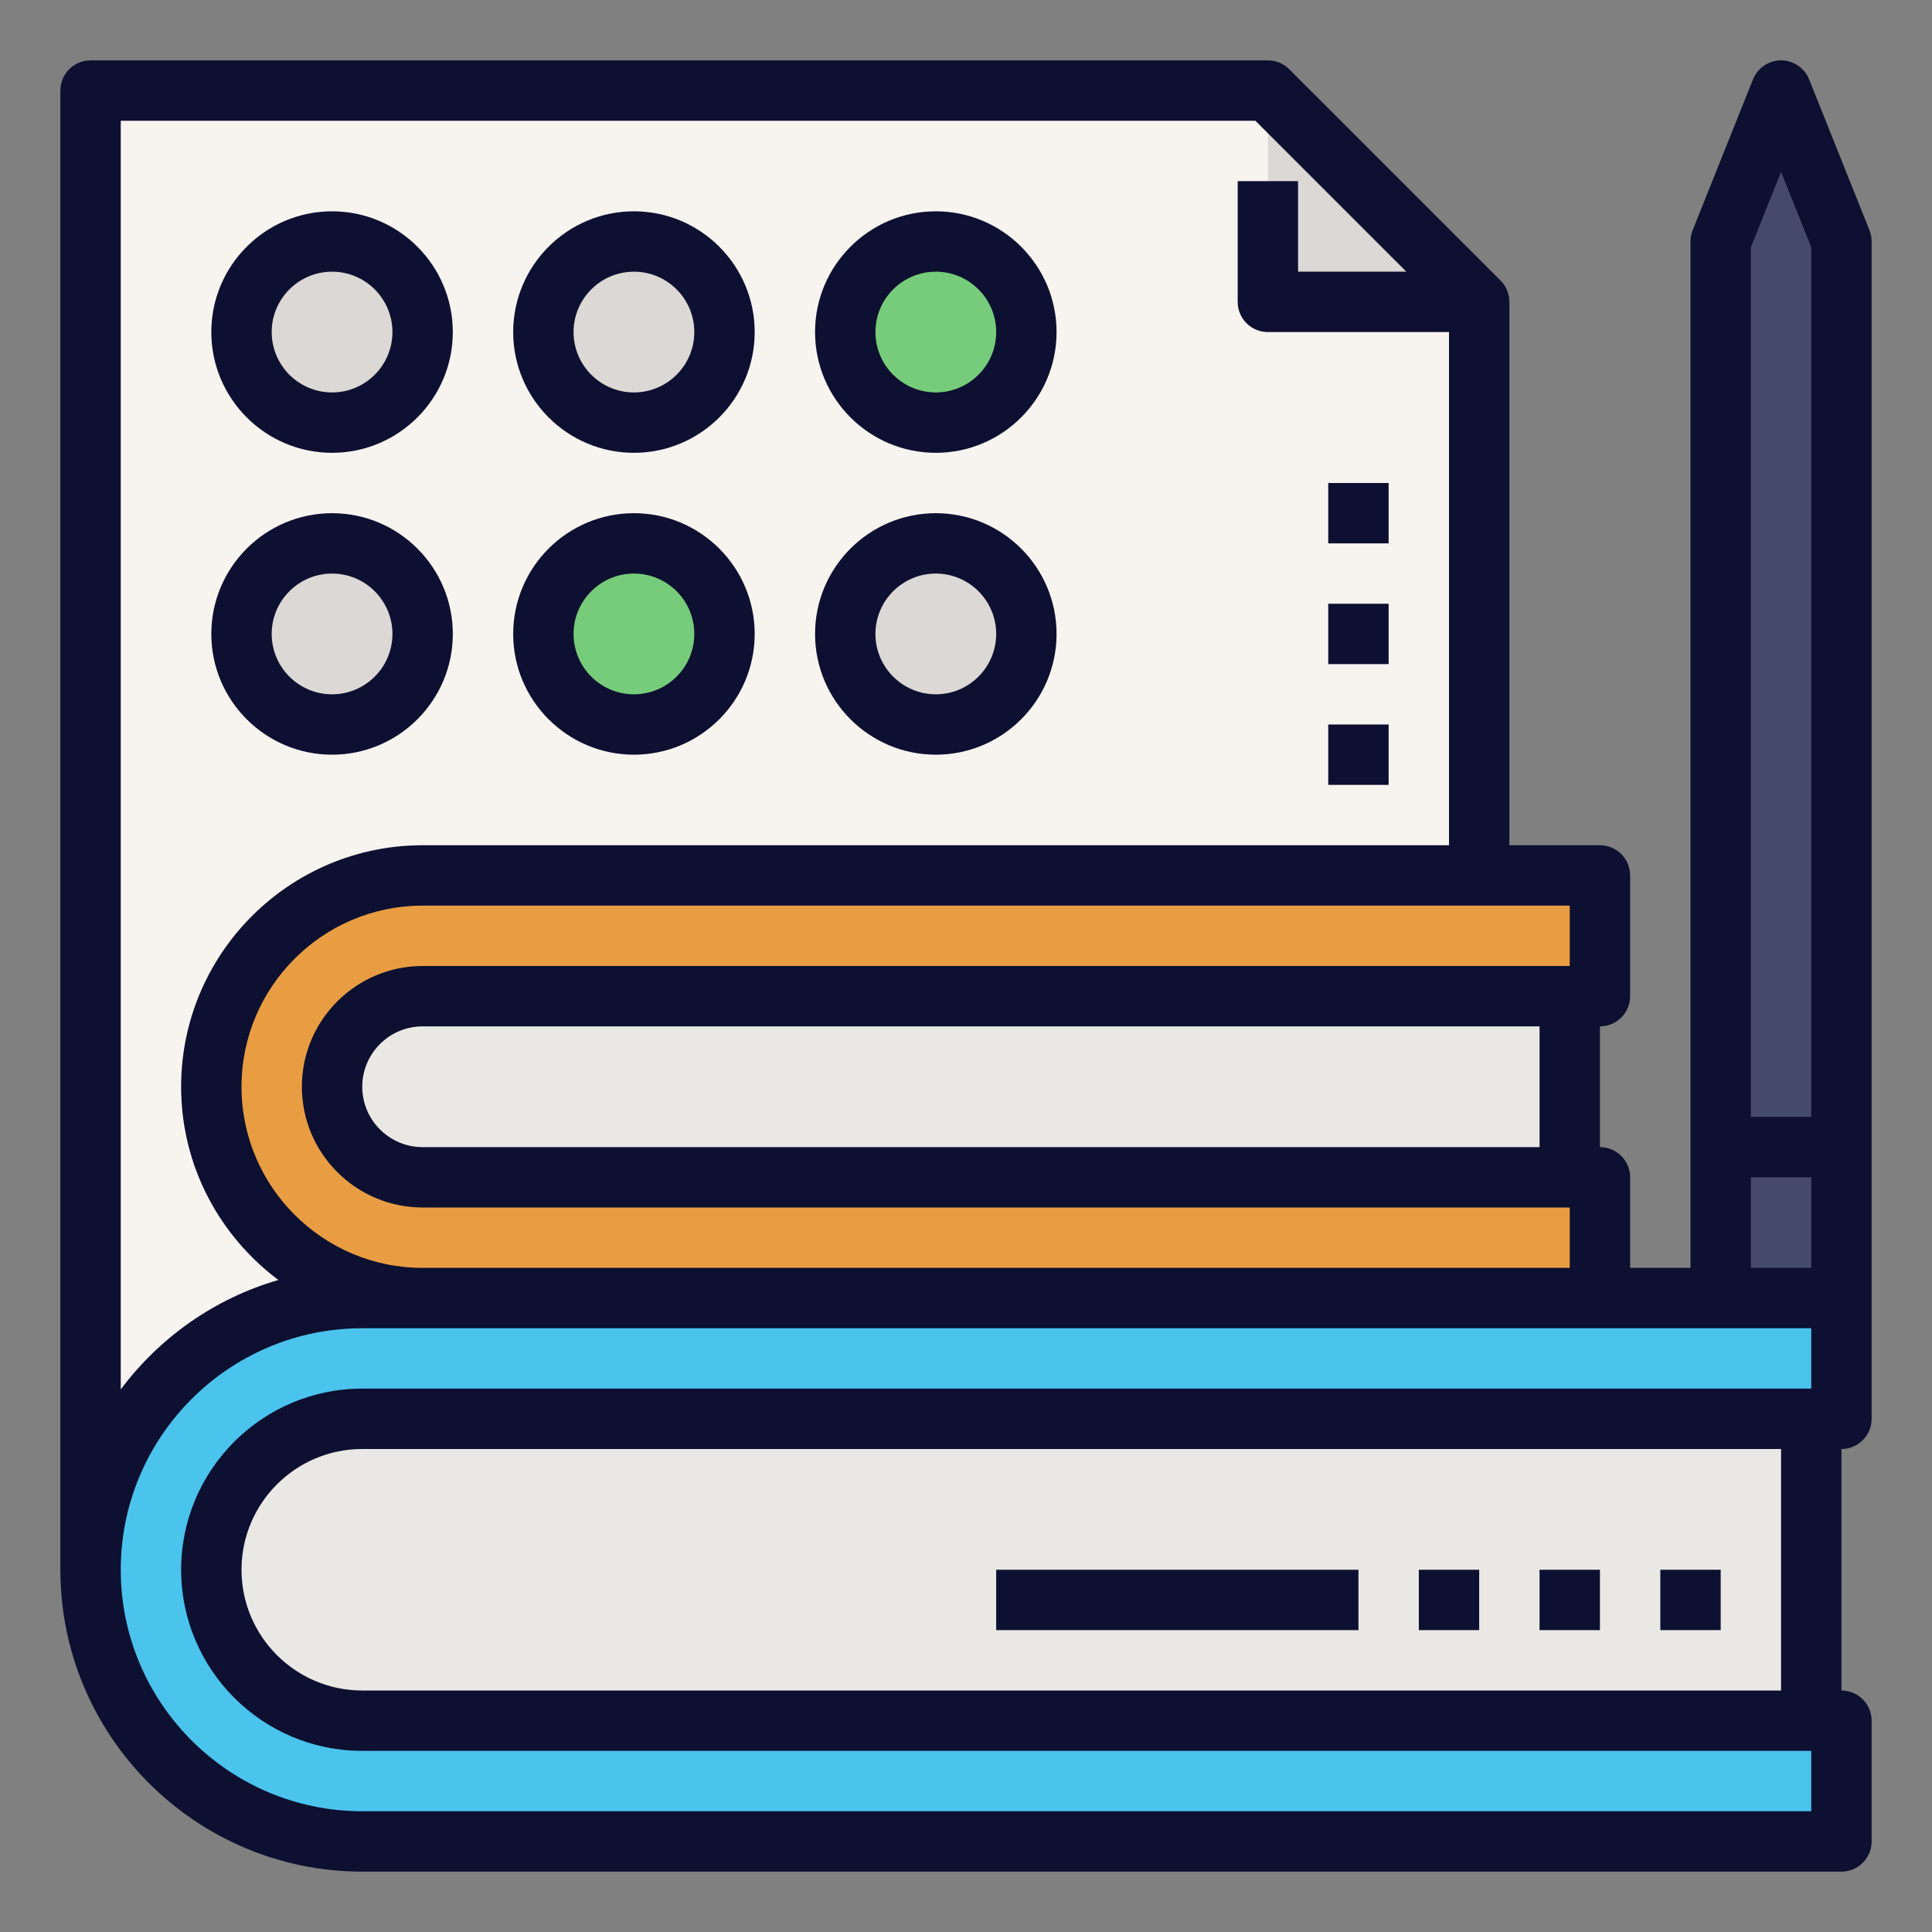
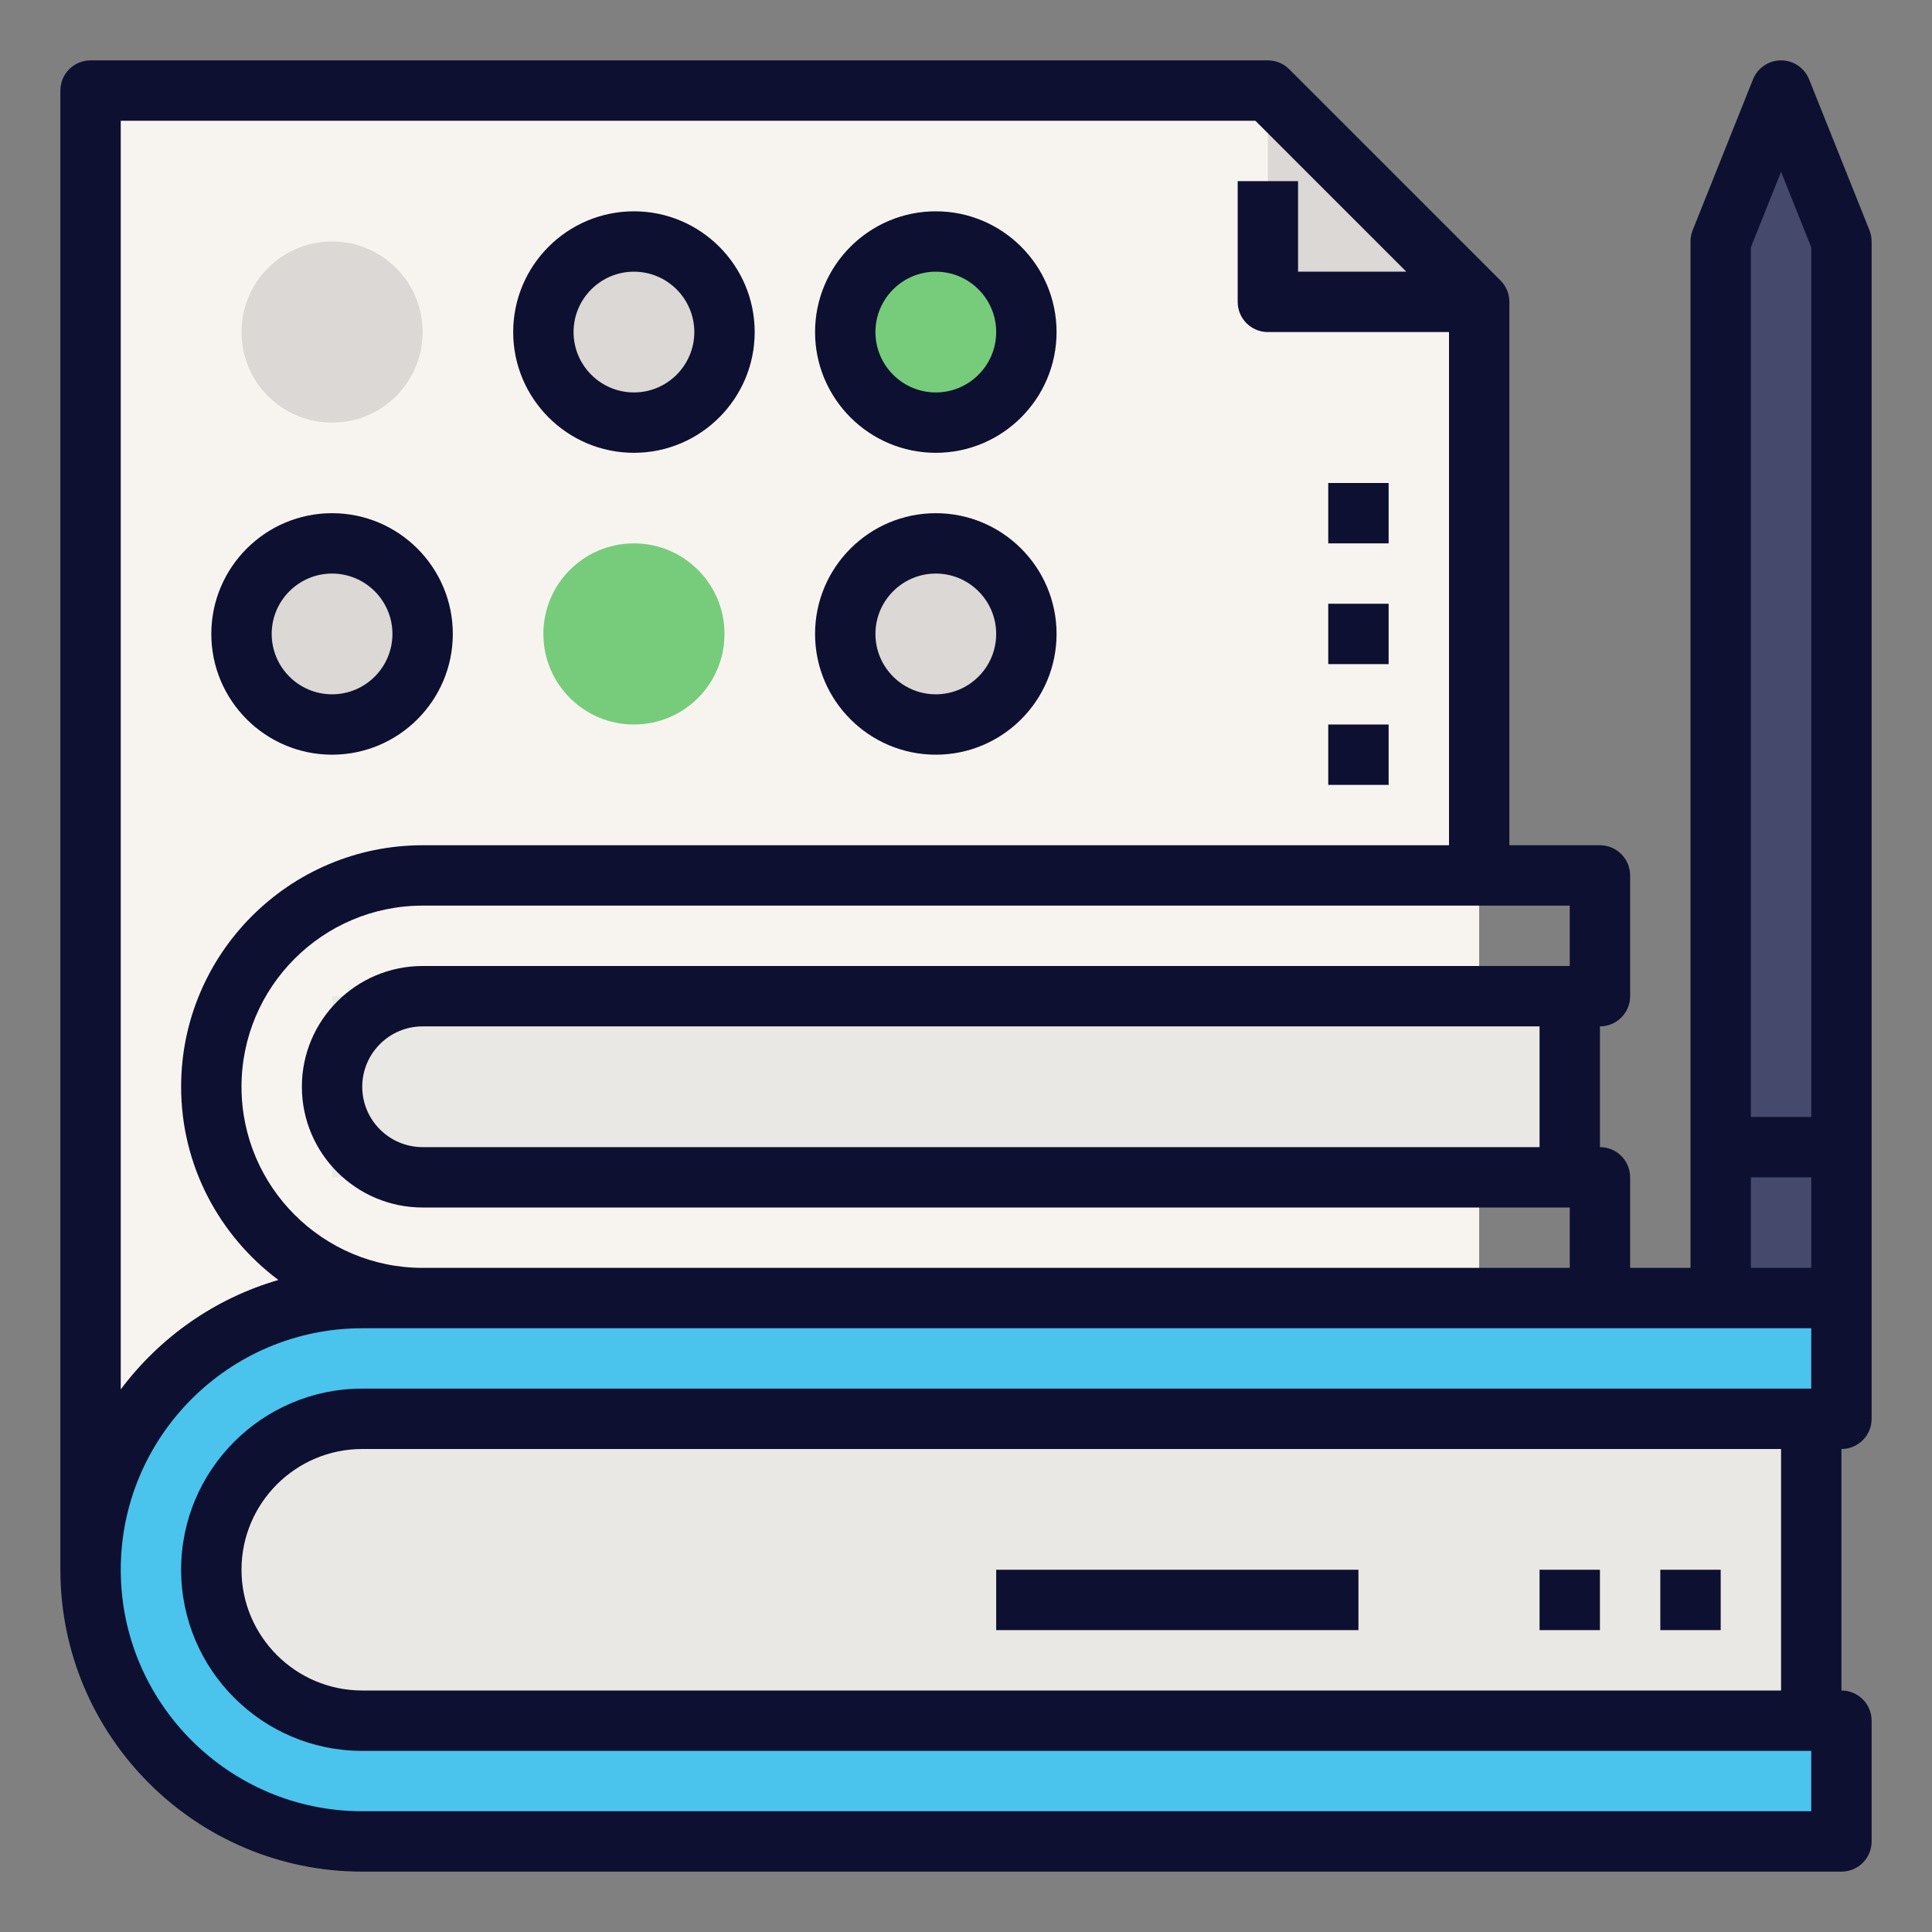
<svg xmlns="http://www.w3.org/2000/svg" id="Color" enable-background="new 0 0 64 64" height="512" viewBox="0 0 64 64" width="512">
  <rect x="0" y="0" width="64" height="64" fill="#808080" stroke="none" />
  <path d="m3 52v-49h39l7 7v42z" fill="#f7f4f0" />
  <path d="m49 10h-7v-7z" fill="#dbd8d5" />
  <circle cx="11" cy="11" fill="#dbd8d5" r="3" />
  <circle cx="21" cy="11" fill="#dbd8d5" r="3" />
  <circle cx="31" cy="11" fill="#76cc7a" r="3" />
  <circle cx="11" cy="21" fill="#dbd8d5" r="3" />
  <circle cx="21" cy="21" fill="#76cc7a" r="3" />
  <circle cx="31" cy="21" fill="#dbd8d5" r="3" />
  <path d="m11 33h41v6h-41z" fill="#eae8e5" />
  <path d="m7 47h53v10h-53z" fill="#eae8e5" />
  <path d="m7 52c0-2.761 2.239-5 5-5h49v-4h-49c-4.971 0-9 4.029-9 9 0 4.971 4.029 9 9 9h49v-4h-49c-2.761 0-5-2.239-5-5z" fill="#4ac3ed" />
-   <path d="m11 36c0-1.657 1.343-3 3-3h39v-4h-39c-3.866 0-7 3.134-7 7 0 3.866 3.134 7 7 7h39v-4h-39c-1.657 0-3-1.343-3-3z" fill="#e89d43" />
  <path d="m59 3 2 5v35h-4v-35z" fill="#454a6d" />
  <g fill="#0d1030">
    <path d="m33 52h12v2h-12z" />
-     <path d="m47 52h2v2h-2z" />
    <path d="m51 52h2v2h-2z" />
    <path d="m55 52h2v2h-2z" />
    <path d="m59.929 2.628c-.153-.379-.52-.628-.929-.628s-.776.249-.929.628l-2 5c-.047.119-.071.245-.071.372v34h-2v-3c0-.552-.447-1-1-1v-4c.553 0 1-.448 1-1v-4c0-.552-.447-1-1-1h-3v-18c0-.265-.105-.52-.293-.707l-7-7c-.187-.188-.441-.293-.707-.293h-39c-.553 0-1 .448-1 1v49c0 5.514 4.486 10 10 10h49c.553 0 1-.448 1-1v-4c0-.552-.447-1-1-1v-8c.553 0 1-.448 1-1v-39c0-.127-.024-.253-.071-.372zm-.929 3.064 1 2.5v28.808h-2v-28.808zm-1 33.308h2v3h-2zm-7-1h-37c-1.103 0-2-.897-2-2s.897-2 2-2h37zm1-6h-38c-2.206 0-4 1.794-4 4s1.794 4 4 4h38v2h-38c-3.309 0-6-2.691-6-6s2.691-6 6-6h38zm-48-28h37.586l5 5h-3.586v-3h-2v4c0 .552.447 1 1 1h6v17h-34c-4.411 0-8 3.589-8 8 0 2.619 1.271 4.941 3.222 6.401-2.114.613-3.935 1.905-5.222 3.625zm56 56h-48c-4.411 0-8-3.589-8-8s3.589-8 8-8h48v2h-48c-3.309 0-6 2.691-6 6s2.691 6 6 6h48zm-1-4h-47c-2.206 0-4-1.794-4-4s1.794-4 4-4h47z" />
-     <path d="m11 15c2.206 0 4-1.794 4-4s-1.794-4-4-4-4 1.794-4 4 1.794 4 4 4zm0-6c1.103 0 2 .897 2 2s-.897 2-2 2-2-.897-2-2 .897-2 2-2z" />
    <path d="m21 15c2.206 0 4-1.794 4-4s-1.794-4-4-4-4 1.794-4 4 1.794 4 4 4zm0-6c1.103 0 2 .897 2 2s-.897 2-2 2-2-.897-2-2 .897-2 2-2z" />
    <path d="m31 15c2.206 0 4-1.794 4-4s-1.794-4-4-4-4 1.794-4 4 1.794 4 4 4zm0-6c1.103 0 2 .897 2 2s-.897 2-2 2-2-.897-2-2 .897-2 2-2z" />
    <path d="m11 25c2.206 0 4-1.794 4-4s-1.794-4-4-4-4 1.794-4 4 1.794 4 4 4zm0-6c1.103 0 2 .897 2 2s-.897 2-2 2-2-.897-2-2 .897-2 2-2z" />
-     <path d="m21 25c2.206 0 4-1.794 4-4s-1.794-4-4-4-4 1.794-4 4 1.794 4 4 4zm0-6c1.103 0 2 .897 2 2s-.897 2-2 2-2-.897-2-2 .897-2 2-2z" />
    <path d="m31 25c2.206 0 4-1.794 4-4s-1.794-4-4-4-4 1.794-4 4 1.794 4 4 4zm0-6c1.103 0 2 .897 2 2s-.897 2-2 2-2-.897-2-2 .897-2 2-2z" />
    <path d="m44 24h2v2h-2z" />
    <path d="m44 20h2v2h-2z" />
    <path d="m44 16h2v2h-2z" />
  </g>
</svg>